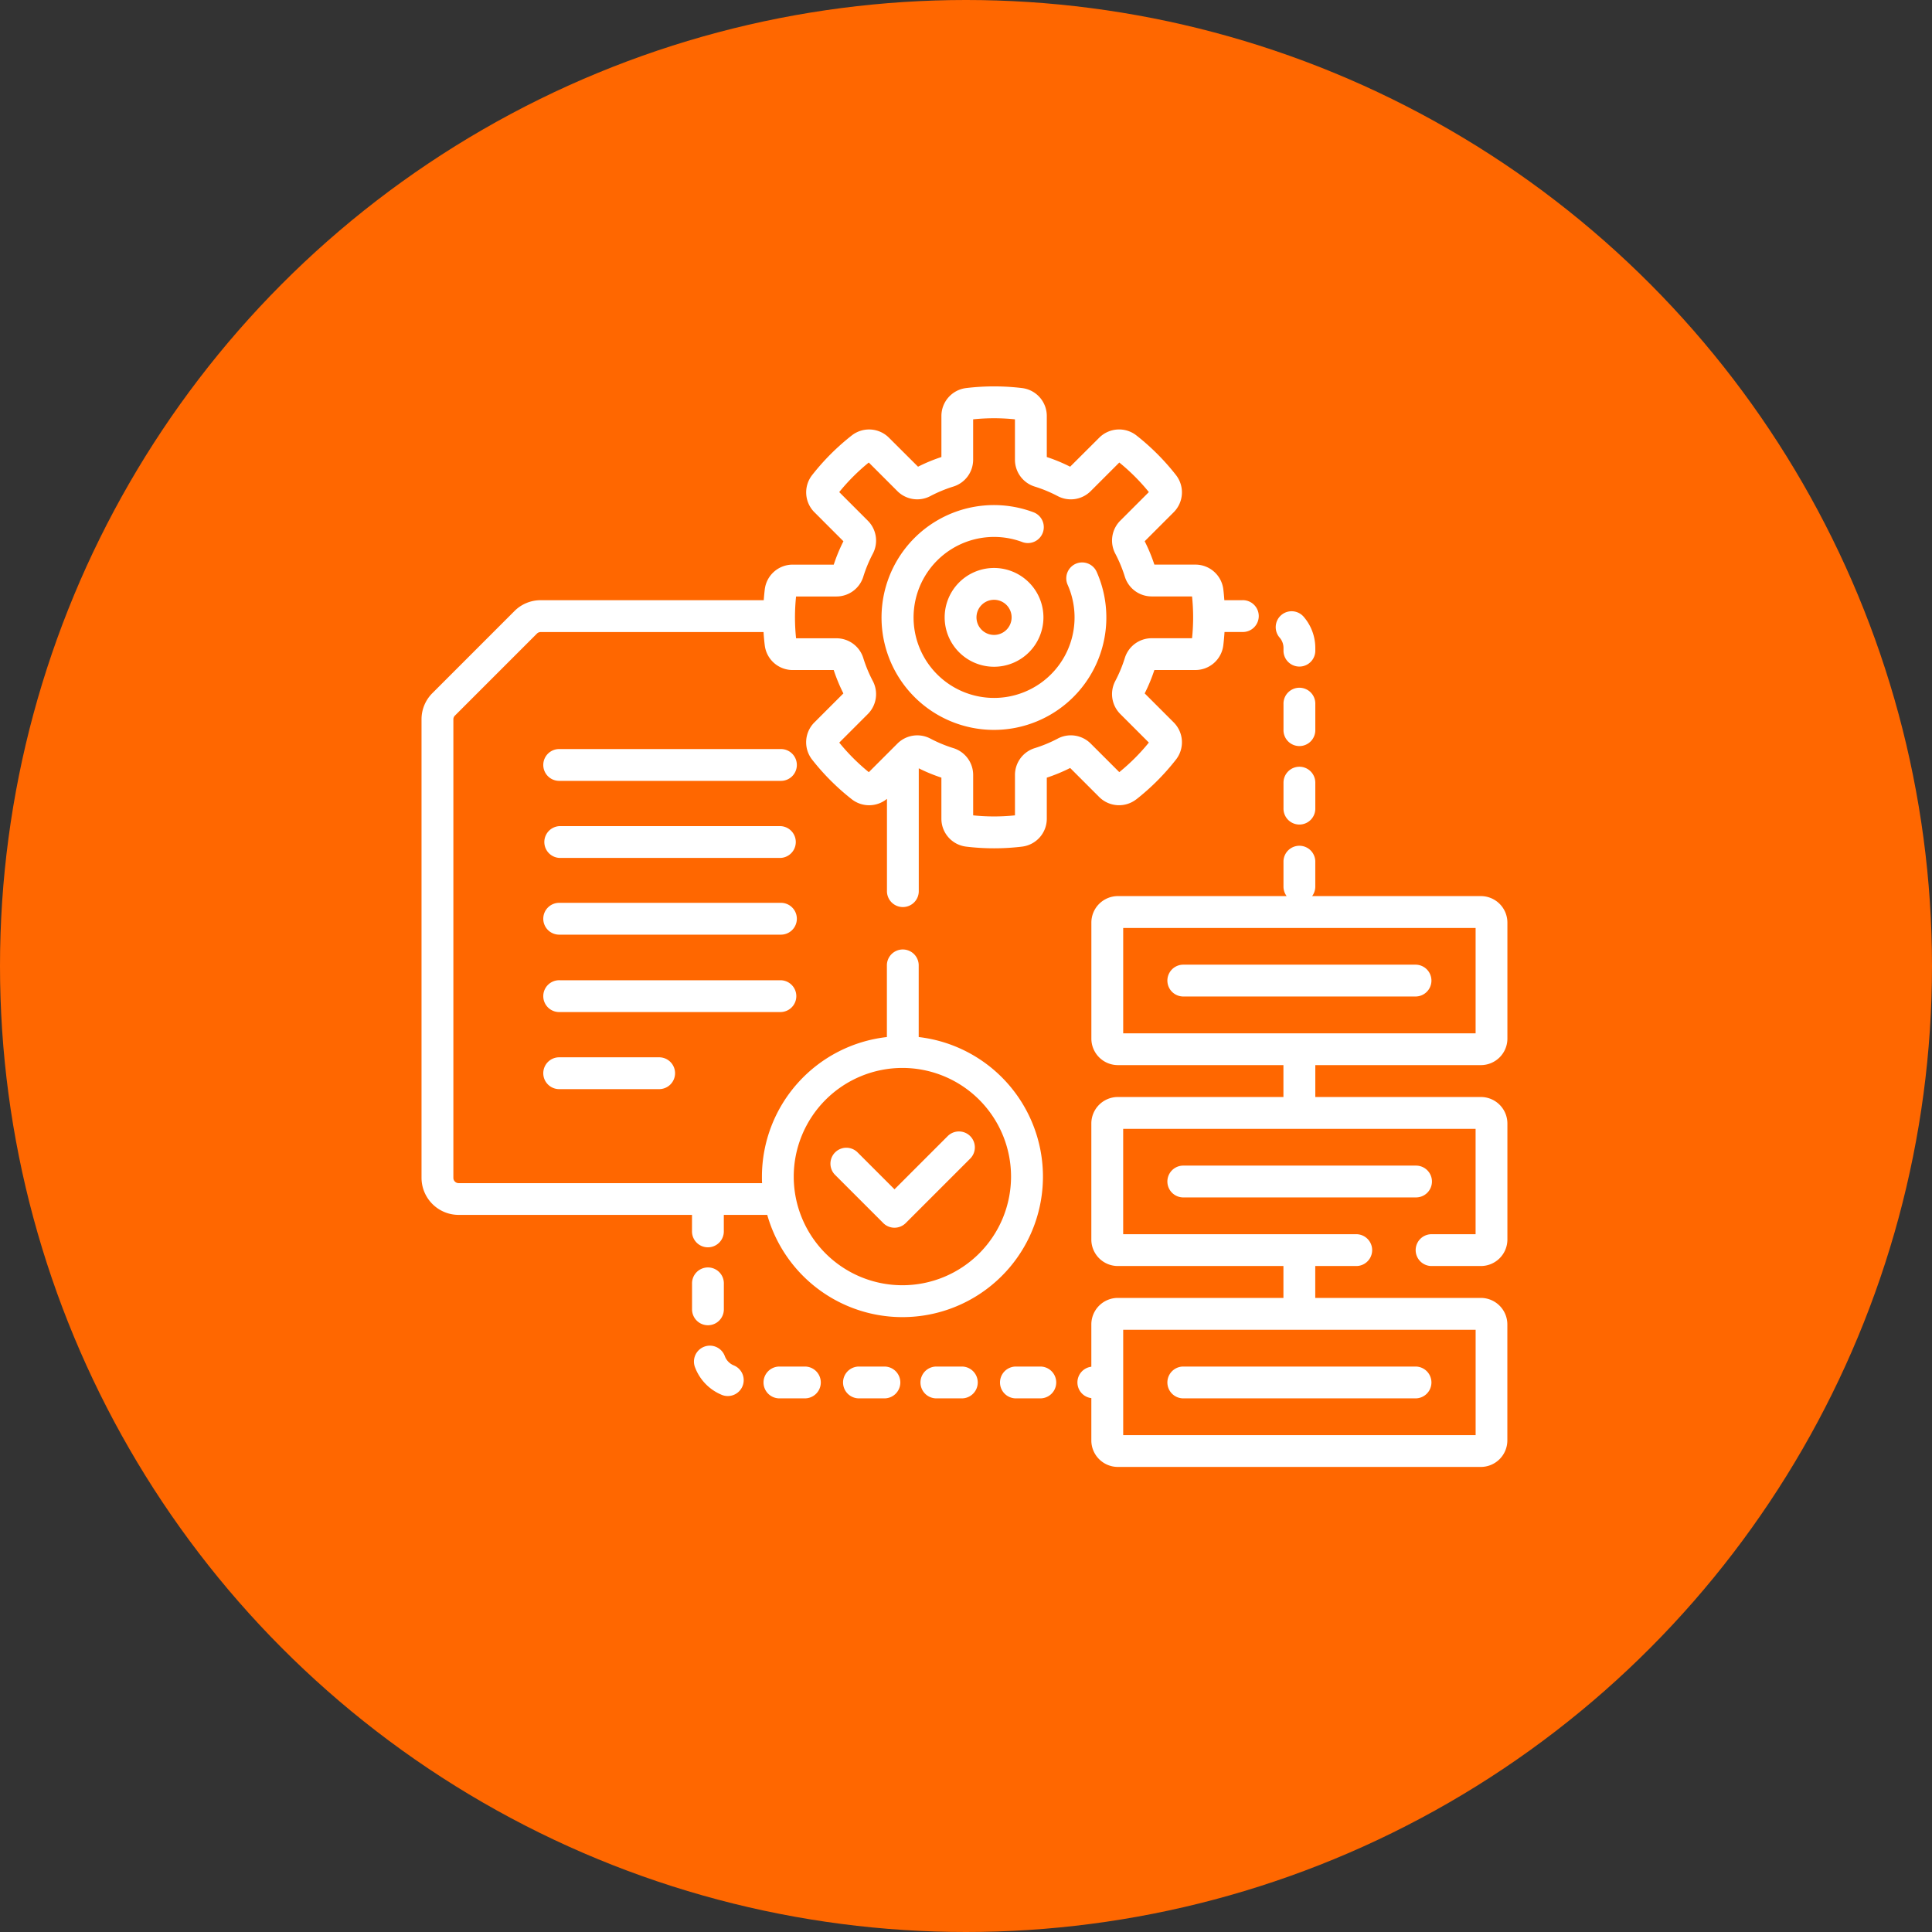
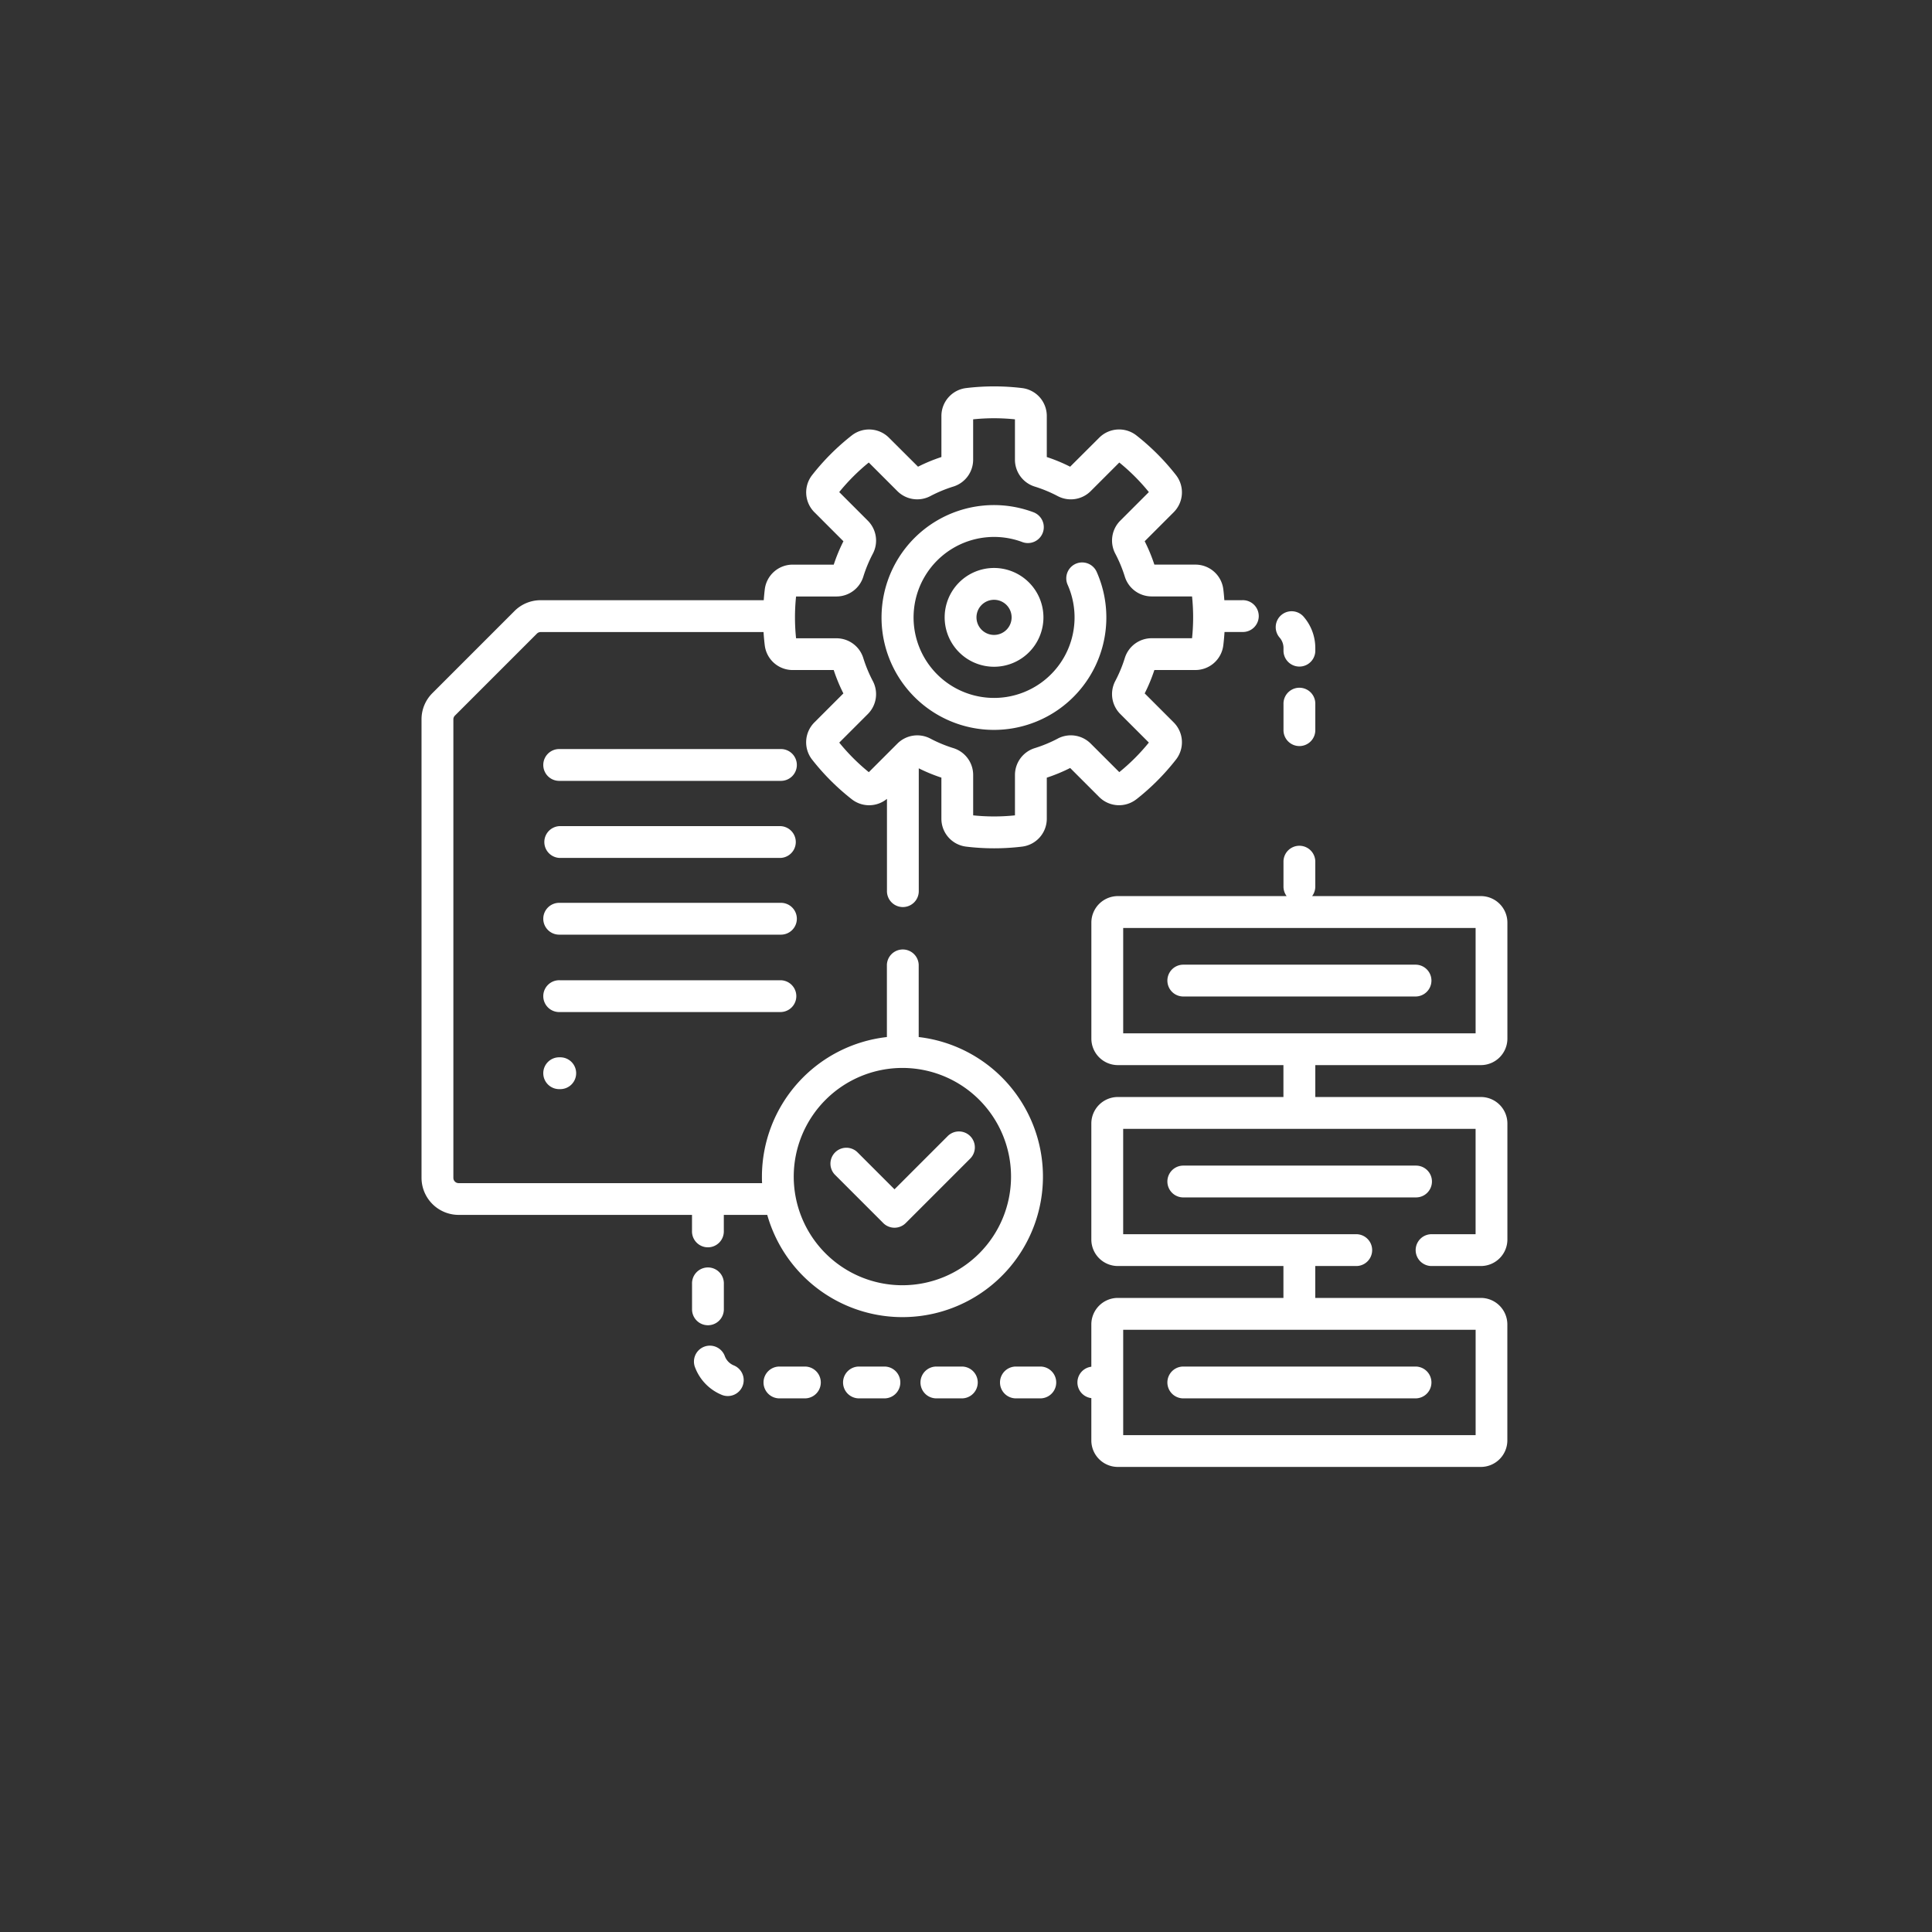
<svg xmlns="http://www.w3.org/2000/svg" width="110" height="110" viewBox="0 0 110 110">
  <rect x="0" y="0" width="110" height="110" fill="#333333" stroke="none" />
  <g id="Group_3719" data-name="Group 3719" transform="translate(-67 -49.426)">
    <g id="Group_3650" data-name="Group 3650" transform="translate(-562 -1723.574)">
      <g id="Group_3488" data-name="Group 3488" transform="translate(211 71)">
-         <circle id="Ellipse_112" data-name="Ellipse 112" cx="55" cy="55" r="55" transform="translate(418 1702)" fill="#ff6700" />
-       </g>
+         </g>
      <g id="Group_3489" data-name="Group 3489" transform="translate(-322 75.232)">
        <g id="process" transform="translate(975 1719.768)">
          <g id="Group_3275" data-name="Group 3275" transform="translate(0 0)">
            <path id="Path_282" data-name="Path 282" d="M403.327,109.5v.182a.906.906,0,0,0,1.811,0V109.5a2.72,2.72,0,0,0-.638-1.749.906.906,0,1,0-1.386,1.166A.9.9,0,0,1,403.327,109.5Z" transform="translate(-354.25 -94.606)" fill="#fff" />
-             <path id="Path_283" data-name="Path 283" d="M407.326,180.589a.906.906,0,0,0-.906.906v1.449a.906.906,0,1,0,1.811,0v-1.449A.906.906,0,0,0,407.326,180.589Z" transform="translate(-357.343 -158.934)" fill="#fff" />
            <path id="Path_284" data-name="Path 284" d="M408.231,144.495a.906.906,0,1,0-1.811,0v1.449a.906.906,0,1,0,1.811,0Z" transform="translate(-357.343 -126.402)" fill="#fff" />
            <path id="Path_285" data-name="Path 285" d="M274.855,463.395h-1.449a.906.906,0,0,0,0,1.811h1.449a.906.906,0,0,0,0-1.811Z" transform="translate(-239.594 -407.589)" fill="#fff" />
            <path id="Path_286" data-name="Path 286" d="M237.855,463.395h-1.449a.906.906,0,1,0,0,1.811h1.449a.906.906,0,0,0,0-1.811Z" transform="translate(-207.062 -407.589)" fill="#fff" />
            <path id="Path_287" data-name="Path 287" d="M200.855,463.395h-1.449a.906.906,0,0,0,0,1.811h1.449a.906.906,0,1,0,0-1.811Z" transform="translate(-174.53 -407.589)" fill="#fff" />
            <path id="Path_288" data-name="Path 288" d="M163.855,463.395h-1.449a.906.906,0,1,0,0,1.811h1.449a.906.906,0,0,0,0-1.811Z" transform="translate(-141.998 -407.589)" fill="#fff" />
            <path id="Path_289" data-name="Path 289" d="M130.784,454.887a.912.912,0,0,1-.491-.508.906.906,0,1,0-1.689.653,2.734,2.734,0,0,0,1.47,1.521.906.906,0,1,0,.71-1.666Z" transform="translate(-113.02 -399.153)" fill="#fff" />
            <path id="Path_290" data-name="Path 290" d="M128.446,420.187a.906.906,0,0,0,.906-.906v-1.449a.906.906,0,1,0-1.811,0v1.449A.906.906,0,0,0,128.446,420.187Z" transform="translate(-112.139 -366.733)" fill="#fff" />
            <path id="Path_291" data-name="Path 291" d="M71.165,172.244H58.6a.906.906,0,1,0,0,1.811H71.165a.906.906,0,1,0,0-1.811Z" transform="translate(-50.732 -151.596)" fill="#fff" />
            <path id="Path_292" data-name="Path 292" d="M71.165,208.582H58.6a.906.906,0,0,0,0,1.811H71.165a.906.906,0,0,0,0-1.811Z" transform="translate(-50.732 -183.546)" fill="#fff" />
            <path id="Path_293" data-name="Path 293" d="M71.165,244.756H58.6a.906.906,0,1,0,0,1.811H71.165a.906.906,0,1,0,0-1.811Z" transform="translate(-50.732 -215.352)" fill="#fff" />
            <path id="Path_294" data-name="Path 294" d="M72.071,282.162a.906.906,0,0,0-.906-.906H58.6a.906.906,0,1,0,0,1.811H71.165A.906.906,0,0,0,72.071,282.162Z" transform="translate(-50.732 -247.445)" fill="#fff" />
-             <path id="Path_295" data-name="Path 295" d="M58.6,317.593a.906.906,0,1,0,0,1.811h5.631a.906.906,0,1,0,0-1.811Z" transform="translate(-50.732 -279.394)" fill="#fff" />
+             <path id="Path_295" data-name="Path 295" d="M58.6,317.593a.906.906,0,1,0,0,1.811a.906.906,0,1,0,0-1.811Z" transform="translate(-50.732 -279.394)" fill="#fff" />
            <path id="Path_296" data-name="Path 296" d="M195.7,357.868a.906.906,0,0,0,1.281,0l3.656-3.656a.906.906,0,1,0-1.281-1.281l-3.015,3.015-2.114-2.114a.906.906,0,0,0-1.281,1.281Z" transform="translate(-169.412 -310.232)" fill="#fff" />
            <path id="Path_297" data-name="Path 297" d="M40.7,24.764A13.234,13.234,0,0,0,42.957,22.5a1.6,1.6,0,0,0-.132-2.115l-1.651-1.651a9.6,9.6,0,0,0,.551-1.331H44.06A1.6,1.6,0,0,0,45.649,16c.031-.252.054-.507.07-.762h1.013a.906.906,0,1,0,0-1.811H45.709c-.015-.209-.034-.418-.059-.625a1.6,1.6,0,0,0-1.589-1.4H41.725a9.6,9.6,0,0,0-.551-1.331L42.825,8.42a1.6,1.6,0,0,0,.132-2.115A13.242,13.242,0,0,0,40.7,4.044a1.6,1.6,0,0,0-2.115.132L36.929,5.827A9.581,9.581,0,0,0,35.6,5.276V2.94a1.6,1.6,0,0,0-1.4-1.589,13.3,13.3,0,0,0-3.2,0A1.6,1.6,0,0,0,29.6,2.94V5.276a9.581,9.581,0,0,0-1.331.551L26.613,4.176A1.6,1.6,0,0,0,24.5,4.044a13.228,13.228,0,0,0-2.262,2.262,1.6,1.6,0,0,0,.132,2.115l1.651,1.651a9.6,9.6,0,0,0-.551,1.331H21.133a1.6,1.6,0,0,0-1.589,1.4c-.025.207-.044.416-.06.625H6.784a2.1,2.1,0,0,0-1.494.619L.619,18.719A2.1,2.1,0,0,0,0,20.213v26.1a2.116,2.116,0,0,0,2.113,2.113H15.4v.91a.906.906,0,1,0,1.811,0v-.91h2.473A8,8,0,1,0,28.307,38.3V34.19a.906.906,0,0,0-1.811,0V38.3a8.008,8.008,0,0,0-7.115,7.948c0,.124,0,.247.009.37H2.113a.3.3,0,0,1-.3-.3v-26.1A.3.3,0,0,1,1.9,20l4.67-4.67a.3.3,0,0,1,.213-.088h12.69c.016.255.039.51.07.762a1.6,1.6,0,0,0,1.589,1.4h2.336a9.581,9.581,0,0,0,.551,1.331l-1.651,1.651a1.6,1.6,0,0,0-.132,2.115A13.237,13.237,0,0,0,24.5,24.764a1.6,1.6,0,0,0,2-.026v5.225a.906.906,0,1,0,1.811,0V23a9.58,9.58,0,0,0,1.288.53v2.336A1.6,1.6,0,0,0,31,27.457a13.25,13.25,0,0,0,3.2,0,1.6,1.6,0,0,0,1.4-1.589V23.532a9.6,9.6,0,0,0,1.331-.551l1.651,1.651a1.6,1.6,0,0,0,2.115.132ZM27.378,40.059a6.186,6.186,0,1,1-6.186,6.186A6.193,6.193,0,0,1,27.378,40.059Zm8.841-18.749a7.763,7.763,0,0,1-1.3.539,1.6,1.6,0,0,0-1.131,1.529v2.3a11.476,11.476,0,0,1-2.38,0v-2.3a1.6,1.6,0,0,0-1.131-1.529,7.752,7.752,0,0,1-1.3-.539,1.6,1.6,0,0,0-1.882.281l-1.628,1.628a11.428,11.428,0,0,1-1.683-1.683l1.628-1.628a1.6,1.6,0,0,0,.281-1.881,7.766,7.766,0,0,1-.539-1.3,1.6,1.6,0,0,0-1.529-1.131h-2.3a11.436,11.436,0,0,1,0-2.38h2.3a1.6,1.6,0,0,0,1.529-1.131,7.774,7.774,0,0,1,.539-1.3A1.6,1.6,0,0,0,25.409,8.9L23.782,7.272a11.423,11.423,0,0,1,1.683-1.683l1.628,1.628a1.6,1.6,0,0,0,1.882.281,7.772,7.772,0,0,1,1.3-.539A1.6,1.6,0,0,0,31.407,5.43v-2.3a11.476,11.476,0,0,1,2.38,0v2.3A1.6,1.6,0,0,0,34.918,6.96a7.761,7.761,0,0,1,1.3.539A1.6,1.6,0,0,0,38.1,7.217l1.628-1.628a11.423,11.423,0,0,1,1.683,1.683L39.783,8.9h0a1.6,1.6,0,0,0-.281,1.881,7.758,7.758,0,0,1,.539,1.3,1.6,1.6,0,0,0,1.529,1.132h2.3a11.415,11.415,0,0,1,0,2.38h-2.3a1.6,1.6,0,0,0-1.529,1.131,7.782,7.782,0,0,1-.539,1.3,1.6,1.6,0,0,0,.281,1.882l1.628,1.628a11.428,11.428,0,0,1-1.683,1.683L38.1,21.591a1.6,1.6,0,0,0-1.882-.282Z" transform="translate(0 -1.255)" fill="#fff" />
            <path id="Path_298" data-name="Path 298" d="M228.025,60.53a.906.906,0,0,0-.46,1.2A4.583,4.583,0,1,1,225,59.3a.906.906,0,0,0,.644-1.693,6.4,6.4,0,1,0,3.574,3.388A.906.906,0,0,0,228.025,60.53Z" transform="translate(-190.776 -50.431)" fill="#fff" />
            <path id="Path_299" data-name="Path 299" d="M249.467,86.864a2.812,2.812,0,1,0,2.812,2.812A2.815,2.815,0,0,0,249.467,86.864Zm0,3.812a1,1,0,1,1,1-1A1,1,0,0,1,249.467,90.676Z" transform="translate(-216.87 -76.526)" fill="#fff" />
            <path id="Path_300" data-name="Path 300" d="M332.443,230.109a1.511,1.511,0,0,0,1.509-1.509v-6.605a1.511,1.511,0,0,0-1.509-1.509h-9.609a.9.9,0,0,0,.18-.541v-1.449a.906.906,0,0,0-1.811,0v1.449a.9.9,0,0,0,.18.541h-9.609a1.511,1.511,0,0,0-1.509,1.509V228.6a1.511,1.511,0,0,0,1.509,1.509H321.2v1.816h-9.428a1.511,1.511,0,0,0-1.509,1.509v6.605a1.511,1.511,0,0,0,1.509,1.509H321.2v1.816h-9.428a1.511,1.511,0,0,0-1.509,1.509v2.409a.9.9,0,0,0,0,1.787v2.409a1.511,1.511,0,0,0,1.509,1.509h20.668a1.511,1.511,0,0,0,1.509-1.509v-6.605a1.511,1.511,0,0,0-1.509-1.509h-9.428v-1.816h2.364a.906.906,0,0,0,0-1.811h-13.3v-6h20.065v6h-2.536a.906.906,0,0,0,0,1.811h2.838a1.511,1.511,0,0,0,1.509-1.509v-6.605a1.511,1.511,0,0,0-1.509-1.509h-9.428v-1.816Zm-.3,15.068v6H312.077v-6ZM312.077,228.3v-6h20.065v6Z" transform="translate(-272.127 -191.466)" fill="#fff" />
            <path id="Path_301" data-name="Path 301" d="M365.613,273.916H352.331a.906.906,0,0,0,0,1.811h13.282a.906.906,0,0,0,0-1.811Z" transform="translate(-308.989 -240.991)" fill="#fff" />
            <path id="Path_302" data-name="Path 302" d="M366.518,369.562a.906.906,0,0,0-.906-.906H352.331a.906.906,0,0,0,0,1.811h13.282A.906.906,0,0,0,366.518,369.562Z" transform="translate(-308.989 -324.291)" fill="#fff" />
            <path id="Path_303" data-name="Path 303" d="M352.331,465.206h13.282a.906.906,0,0,0,0-1.811H352.331a.906.906,0,0,0,0,1.811Z" transform="translate(-308.989 -407.589)" fill="#fff" />
          </g>
        </g>
      </g>
    </g>
  </g>
</svg>